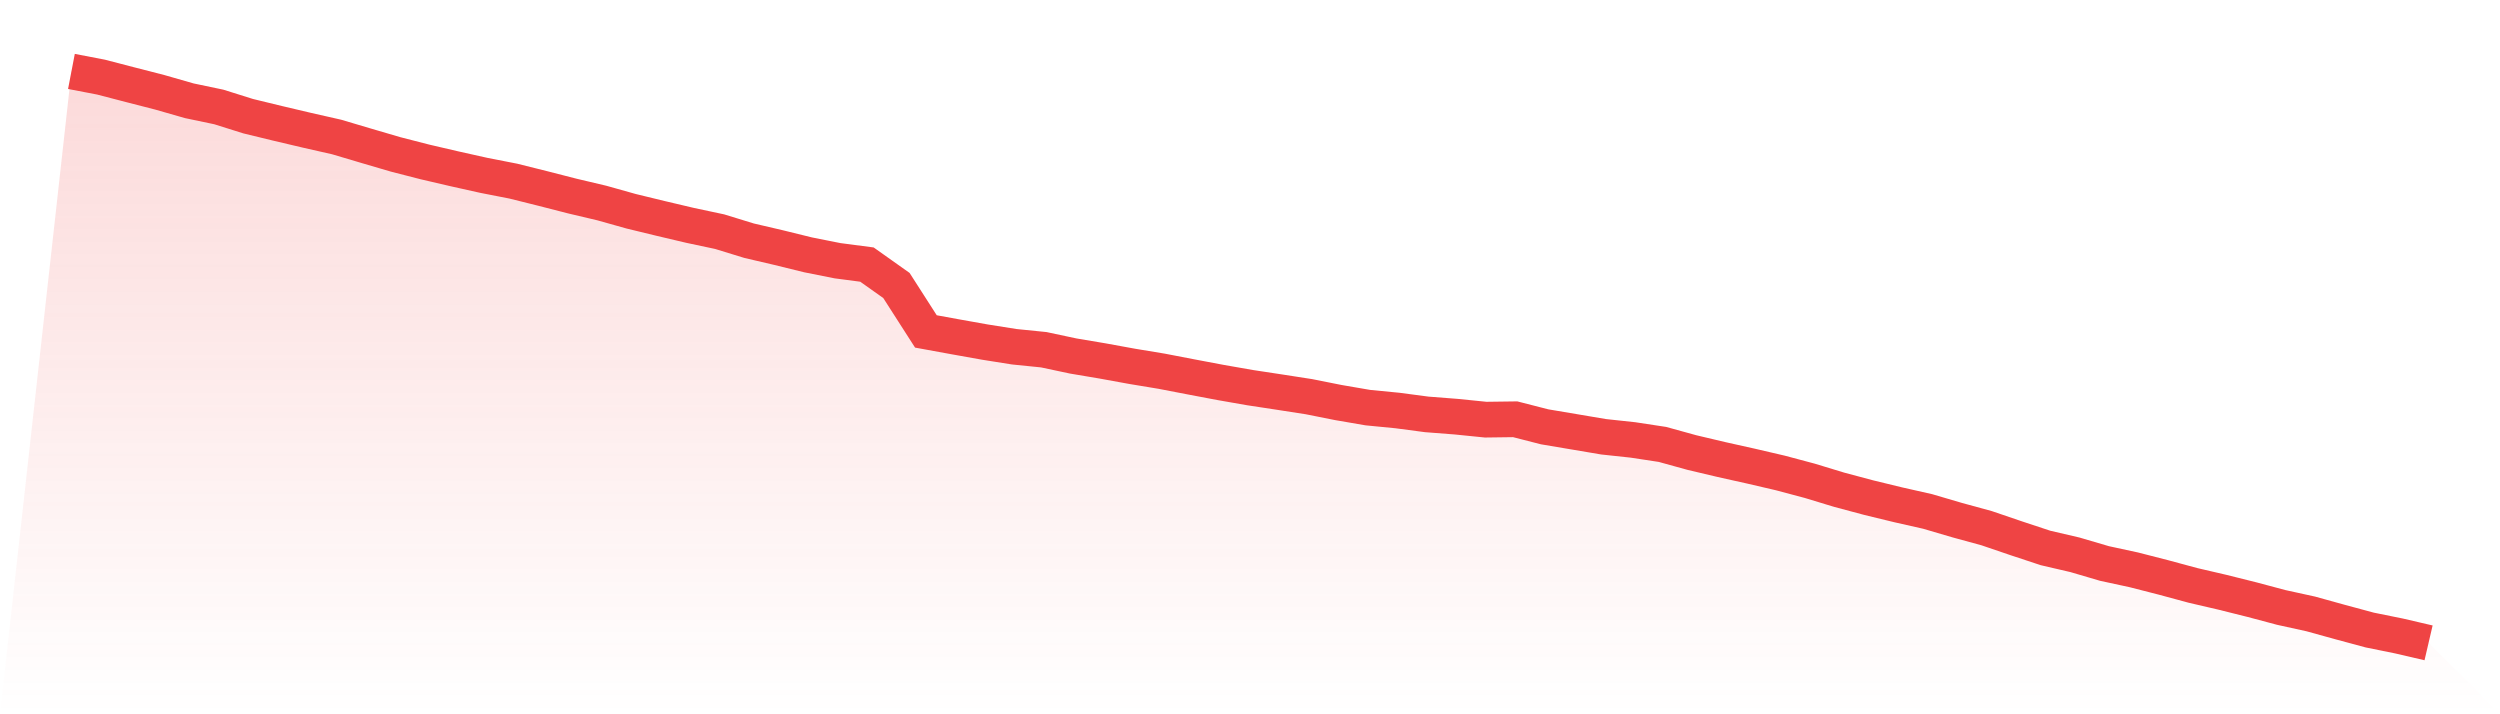
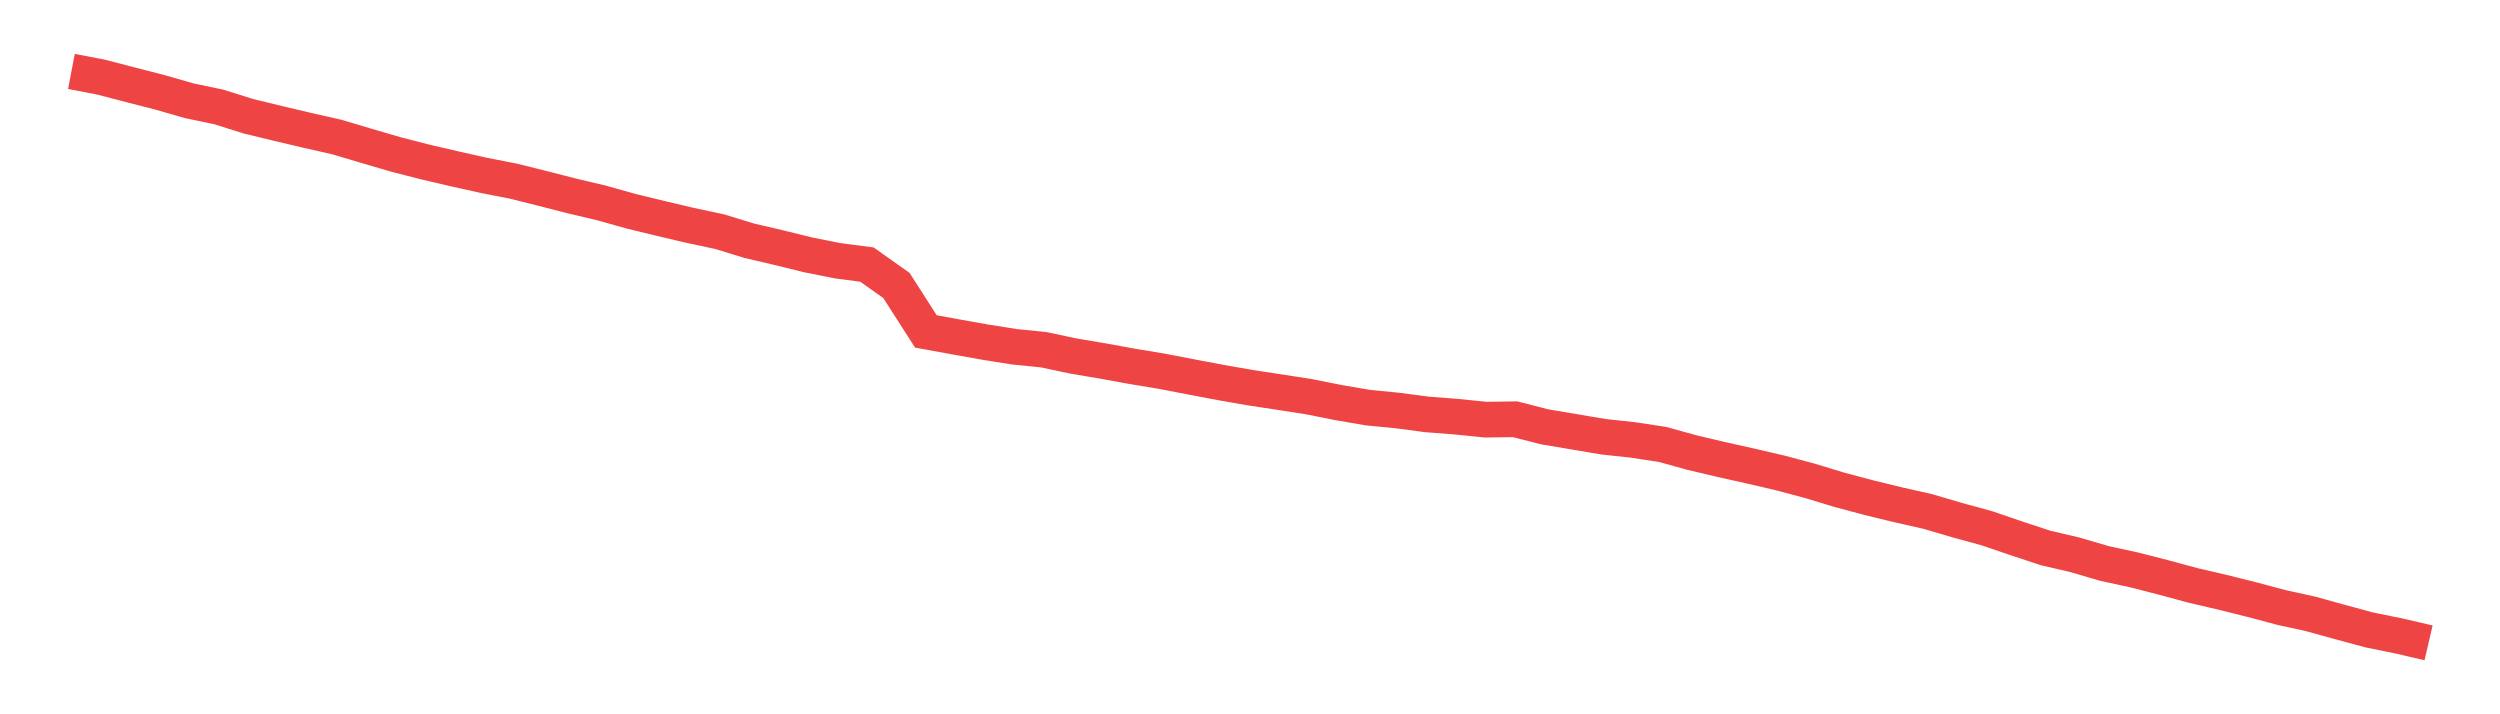
<svg xmlns="http://www.w3.org/2000/svg" viewBox="0 0 140 40">
  <defs>
    <linearGradient id="gradient" x1="0" x2="0" y1="0" y2="1">
      <stop offset="0%" stop-color="#ef4444" stop-opacity="0.2" />
      <stop offset="100%" stop-color="#ef4444" stop-opacity="0" />
    </linearGradient>
  </defs>
-   <path d="M4,4 L4,4 L5.65,4.317 L7.3,4.746 L8.95,5.17 L10.6,5.643 L12.25,5.989 L13.9,6.507 L15.55,6.908 L17.2,7.297 L18.85,7.671 L20.5,8.161 L22.15,8.645 L23.8,9.069 L25.45,9.453 L27.1,9.821 L28.75,10.144 L30.4,10.556 L32.05,10.979 L33.7,11.369 L35.35,11.832 L37,12.233 L38.65,12.622 L40.3,12.973 L41.95,13.48 L43.6,13.865 L45.25,14.271 L46.9,14.6 L48.55,14.817 L50.2,15.987 L51.85,18.56 L53.5,18.861 L55.15,19.156 L56.8,19.418 L58.45,19.585 L60.1,19.936 L61.75,20.214 L63.4,20.515 L65.05,20.788 L66.7,21.106 L68.35,21.418 L70,21.707 L71.65,21.958 L73.3,22.214 L74.95,22.543 L76.6,22.827 L78.25,22.988 L79.9,23.206 L81.55,23.334 L83.2,23.501 L84.85,23.479 L86.5,23.902 L88.15,24.18 L89.8,24.459 L91.45,24.637 L93.1,24.888 L94.75,25.344 L96.4,25.734 L98.05,26.102 L99.7,26.486 L101.35,26.926 L103,27.428 L104.65,27.868 L106.3,28.269 L107.95,28.642 L109.6,29.127 L111.25,29.578 L112.9,30.14 L114.55,30.686 L116.2,31.07 L117.85,31.555 L119.5,31.912 L121.15,32.335 L122.8,32.781 L124.45,33.165 L126.1,33.577 L127.75,34.017 L129.4,34.379 L131.05,34.836 L132.7,35.281 L134.35,35.616 L136,36 L140,40 L0,40 z" fill="url(#gradient)" />
  <path d="M4,4 L4,4 L5.65,4.317 L7.3,4.746 L8.95,5.17 L10.6,5.643 L12.25,5.989 L13.9,6.507 L15.55,6.908 L17.2,7.297 L18.85,7.671 L20.5,8.161 L22.15,8.645 L23.8,9.069 L25.45,9.453 L27.1,9.821 L28.75,10.144 L30.4,10.556 L32.05,10.979 L33.7,11.369 L35.35,11.832 L37,12.233 L38.65,12.622 L40.3,12.973 L41.95,13.48 L43.6,13.865 L45.25,14.271 L46.9,14.6 L48.55,14.817 L50.2,15.987 L51.85,18.56 L53.5,18.861 L55.15,19.156 L56.8,19.418 L58.45,19.585 L60.1,19.936 L61.75,20.214 L63.4,20.515 L65.05,20.788 L66.7,21.106 L68.35,21.418 L70,21.707 L71.65,21.958 L73.3,22.214 L74.95,22.543 L76.6,22.827 L78.25,22.988 L79.9,23.206 L81.55,23.334 L83.2,23.501 L84.85,23.479 L86.5,23.902 L88.15,24.18 L89.8,24.459 L91.45,24.637 L93.1,24.888 L94.75,25.344 L96.4,25.734 L98.05,26.102 L99.7,26.486 L101.35,26.926 L103,27.428 L104.65,27.868 L106.3,28.269 L107.95,28.642 L109.6,29.127 L111.25,29.578 L112.9,30.14 L114.55,30.686 L116.2,31.07 L117.85,31.555 L119.5,31.912 L121.15,32.335 L122.8,32.781 L124.45,33.165 L126.1,33.577 L127.75,34.017 L129.4,34.379 L131.05,34.836 L132.7,35.281 L134.35,35.616 L136,36" fill="none" stroke="#ef4444" stroke-width="2" />
</svg>